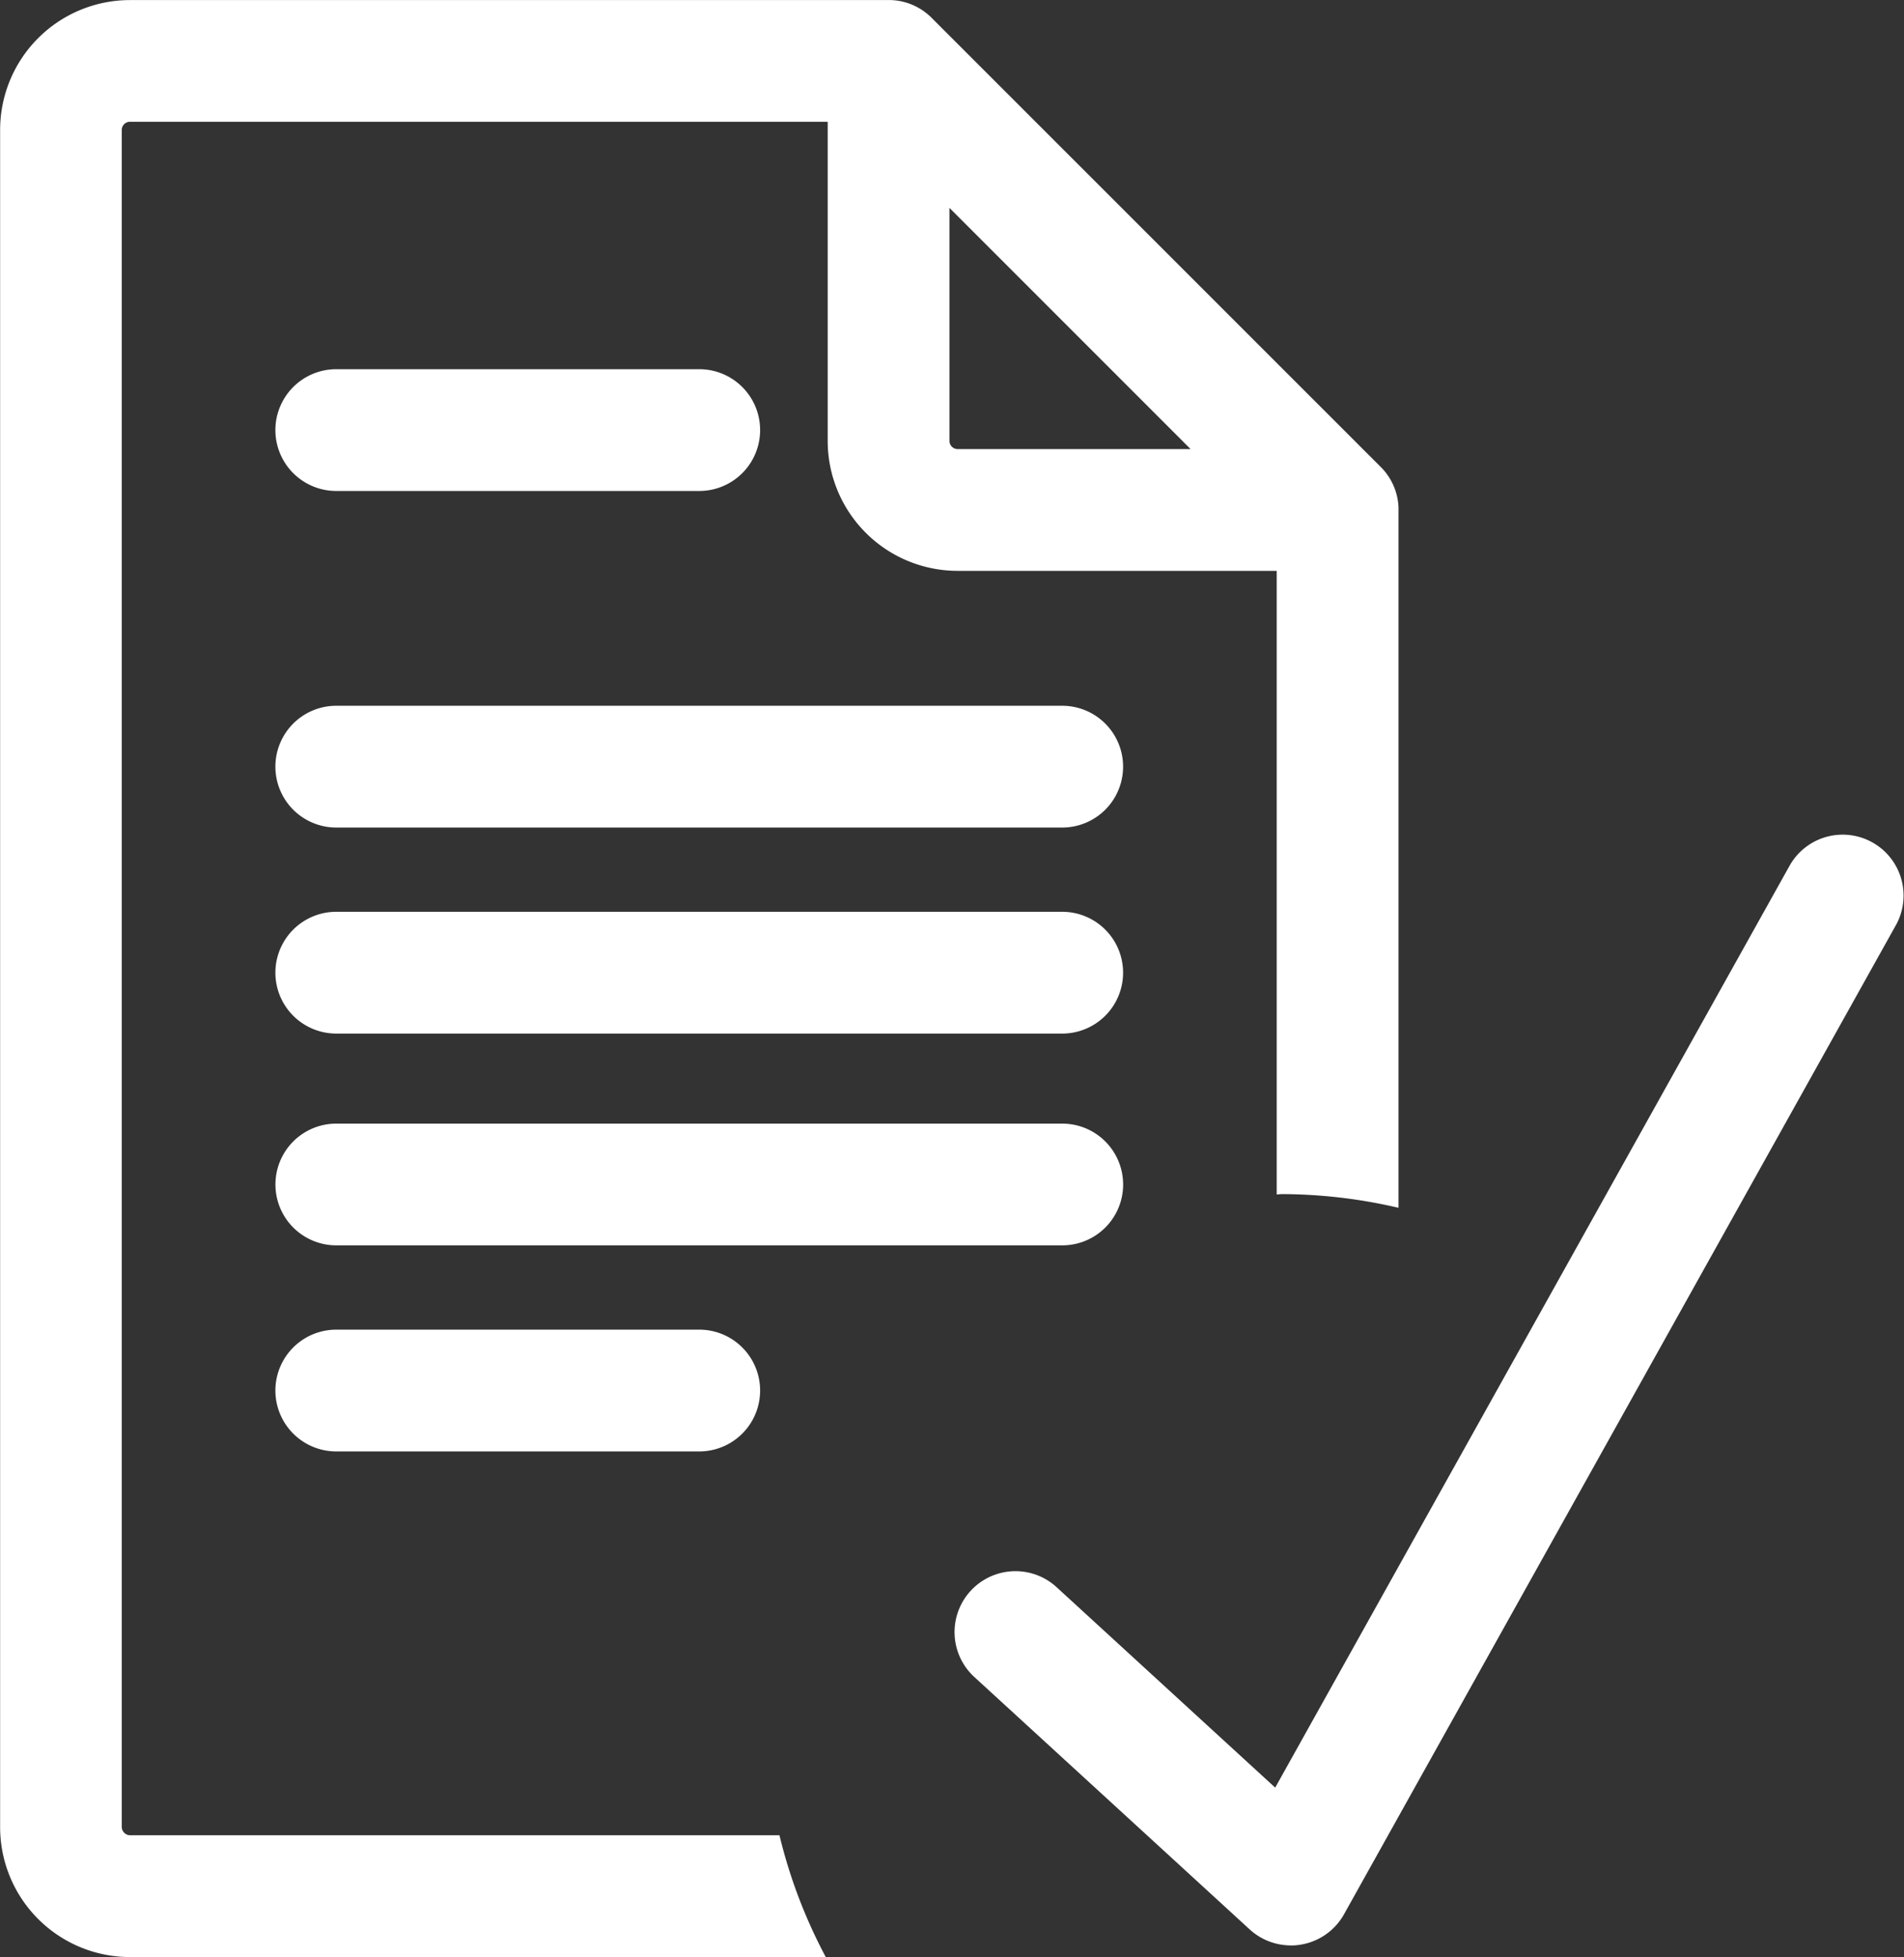
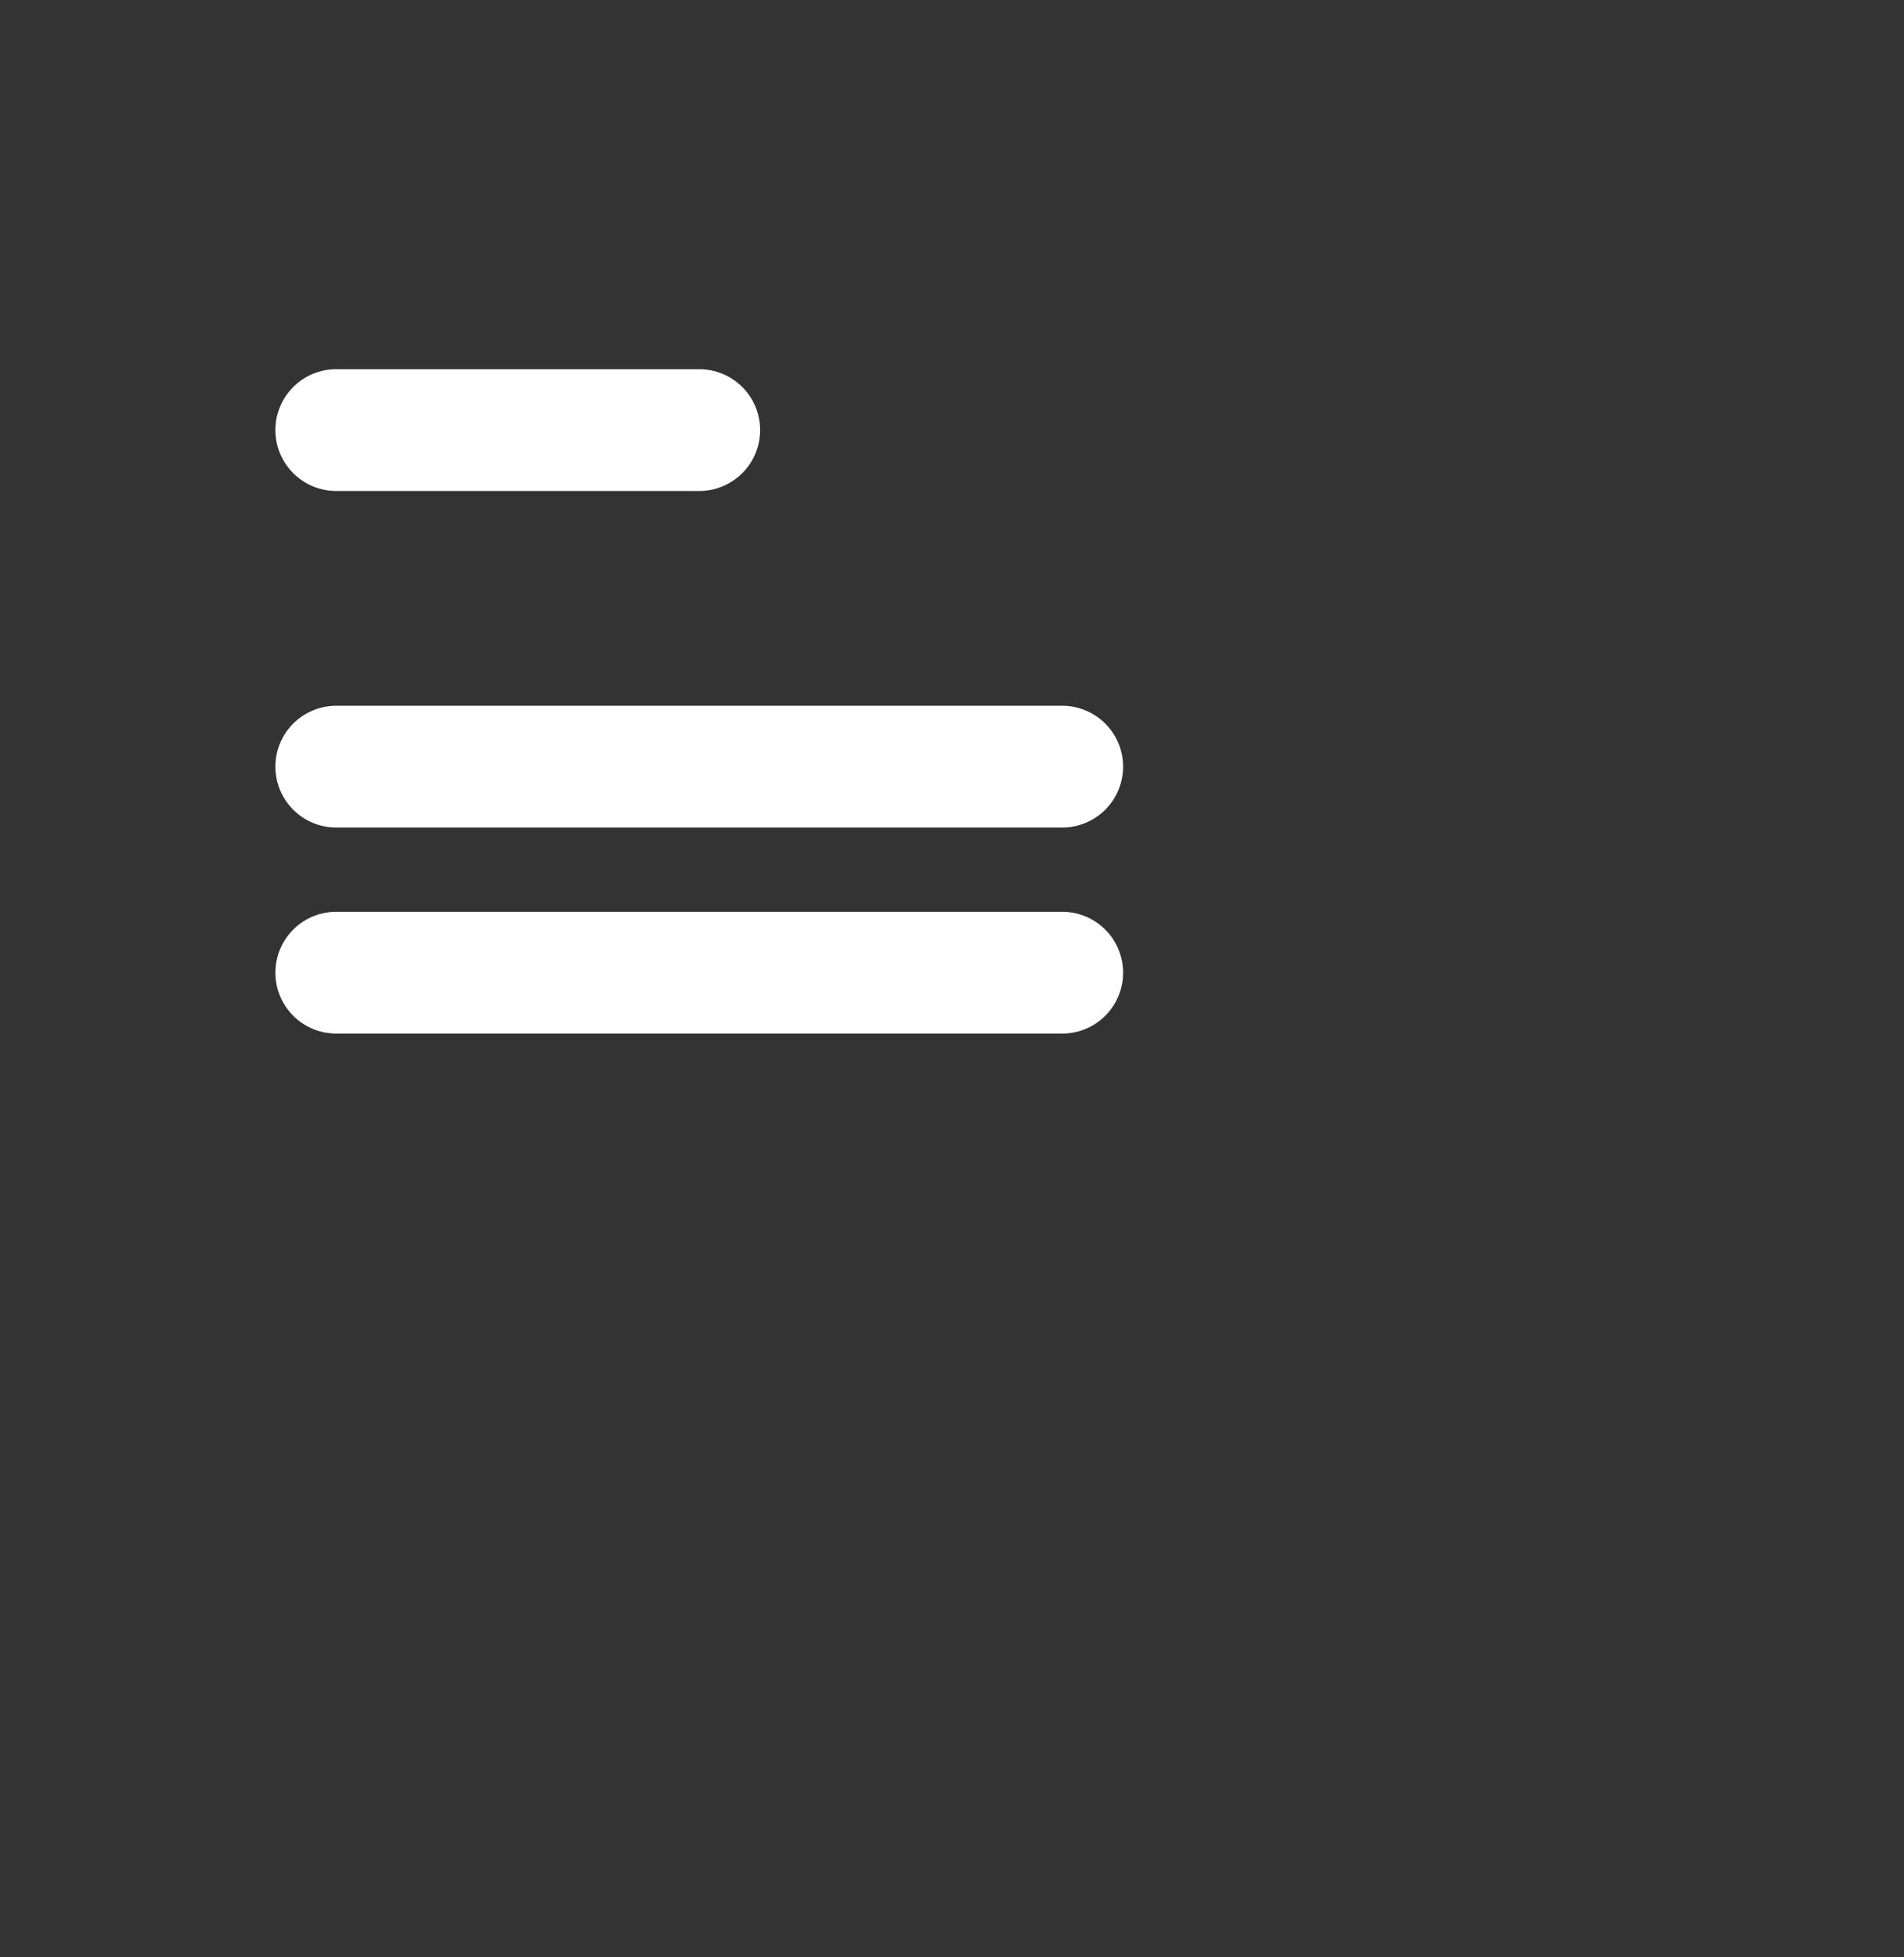
<svg xmlns="http://www.w3.org/2000/svg" width="77.849" height="80" viewBox="0 0 77.849 80">
  <rect x="0" y="0" width="77.849" height="80" fill="#333333" stroke="none" />
  <g id="Qualité_Sécurité" data-name="Qualité &amp; Sécurité" transform="translate(-10.264 -96.316)">
-     <path id="Tracé_87" data-name="Tracé 87" d="M51.921,127.342a2.488,2.488,0,0,0-2.49-2.488H19.75a2.488,2.488,0,1,0,0,4.976H49.432a2.488,2.488,0,0,0,2.49-2.488" transform="translate(4.264 17.393)" fill="#fff" />
-     <path id="Tracé_88" data-name="Tracé 88" d="M42.135,171.338H15.569a.35.35,0,0,1-.327-.328V101.622a.336.336,0,0,1,.327-.328H44.106v13.051a5.313,5.313,0,0,0,5.308,5.306H62.465v25.491c.069,0,.145-.014.208-.014a21.206,21.206,0,0,1,4.772.56V117.183c0-.045,0-.089,0-.132a2.475,2.475,0,0,0-.694-1.614l-.008-.008,0,0-.008-.008,0,0,0,0c0-.006,0,0,0,0l0,0L48.36,97.05a2.474,2.474,0,0,0-1.655-.731l-.129,0H15.569a5.311,5.311,0,0,0-5.3,5.306V171.01a5.311,5.311,0,0,0,5.3,5.306H44.027a21.065,21.065,0,0,1-1.893-4.978m6.95-66.524,9.86,9.86h-9.53a.338.338,0,0,1-.33-.328Z" transform="translate(0 0)" fill="#fff" />
    <path id="Tracé_89" data-name="Tracé 89" d="M19.749,124.452H49.431a2.489,2.489,0,1,0,0-4.978H19.749a2.489,2.489,0,0,0,0,4.978" transform="translate(4.264 14.114)" fill="#fff" />
    <path id="Tracé_90" data-name="Tracé 90" d="M19.749,110.671H34.59a2.489,2.489,0,1,0,0-4.978H19.749a2.489,2.489,0,0,0,0,4.978" transform="translate(4.264 5.715)" fill="#fff" />
-     <path id="Tracé_91" data-name="Tracé 91" d="M19.749,130.087a2.489,2.489,0,0,0,0,4.978H34.59a2.489,2.489,0,1,0,0-4.978Z" transform="translate(4.264 20.582)" fill="#fff" />
    <path id="Tracé_92" data-name="Tracé 92" d="M19.749,119.219H49.431a2.489,2.489,0,1,0,0-4.978H19.749a2.489,2.489,0,0,0,0,4.978" transform="translate(4.264 10.925)" fill="#fff" />
-     <path id="Tracé_93" data-name="Tracé 93" d="M48.274,162.93a2.49,2.49,0,0,1-1.682-.653L35.3,151.928a2.49,2.49,0,0,1,3.364-3.671l8.97,8.223,21.044-37.707a2.49,2.49,0,0,1,4.347,2.429L50.449,161.655A2.489,2.489,0,0,1,48.67,162.9a2.346,2.346,0,0,1-.4.032" transform="translate(14.769 12.91)" fill="#fff" />
  </g>
</svg>